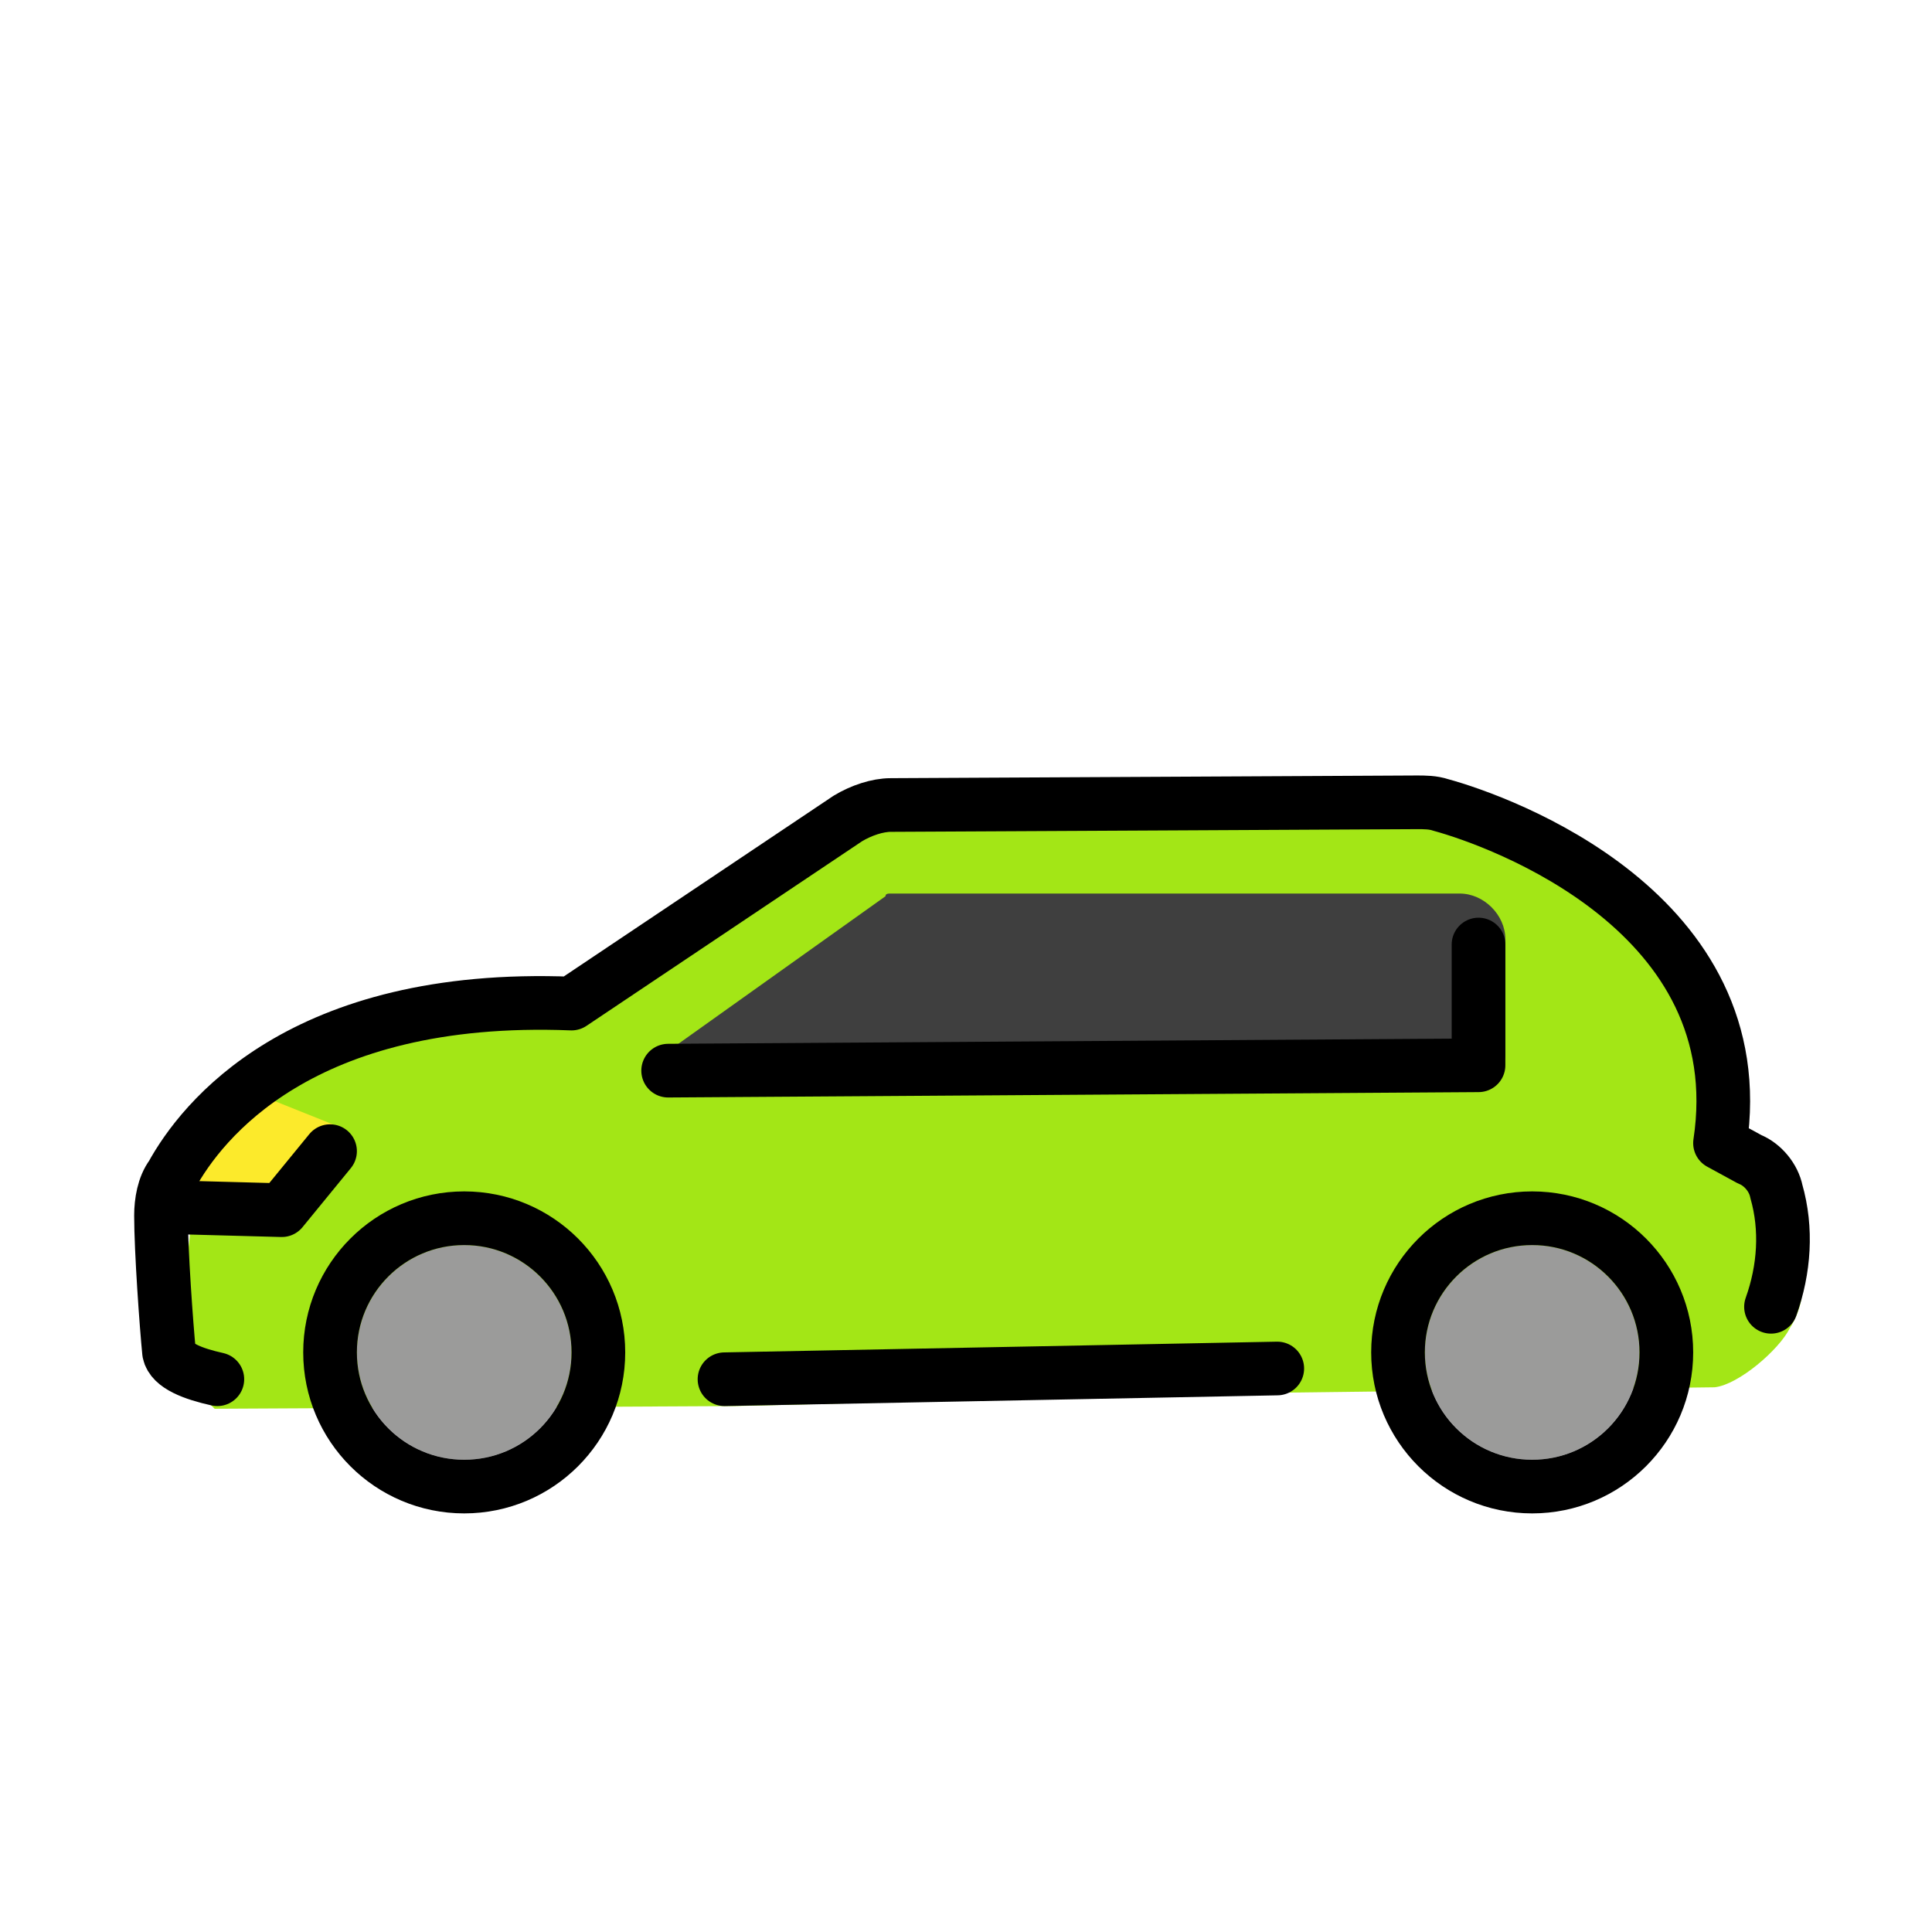
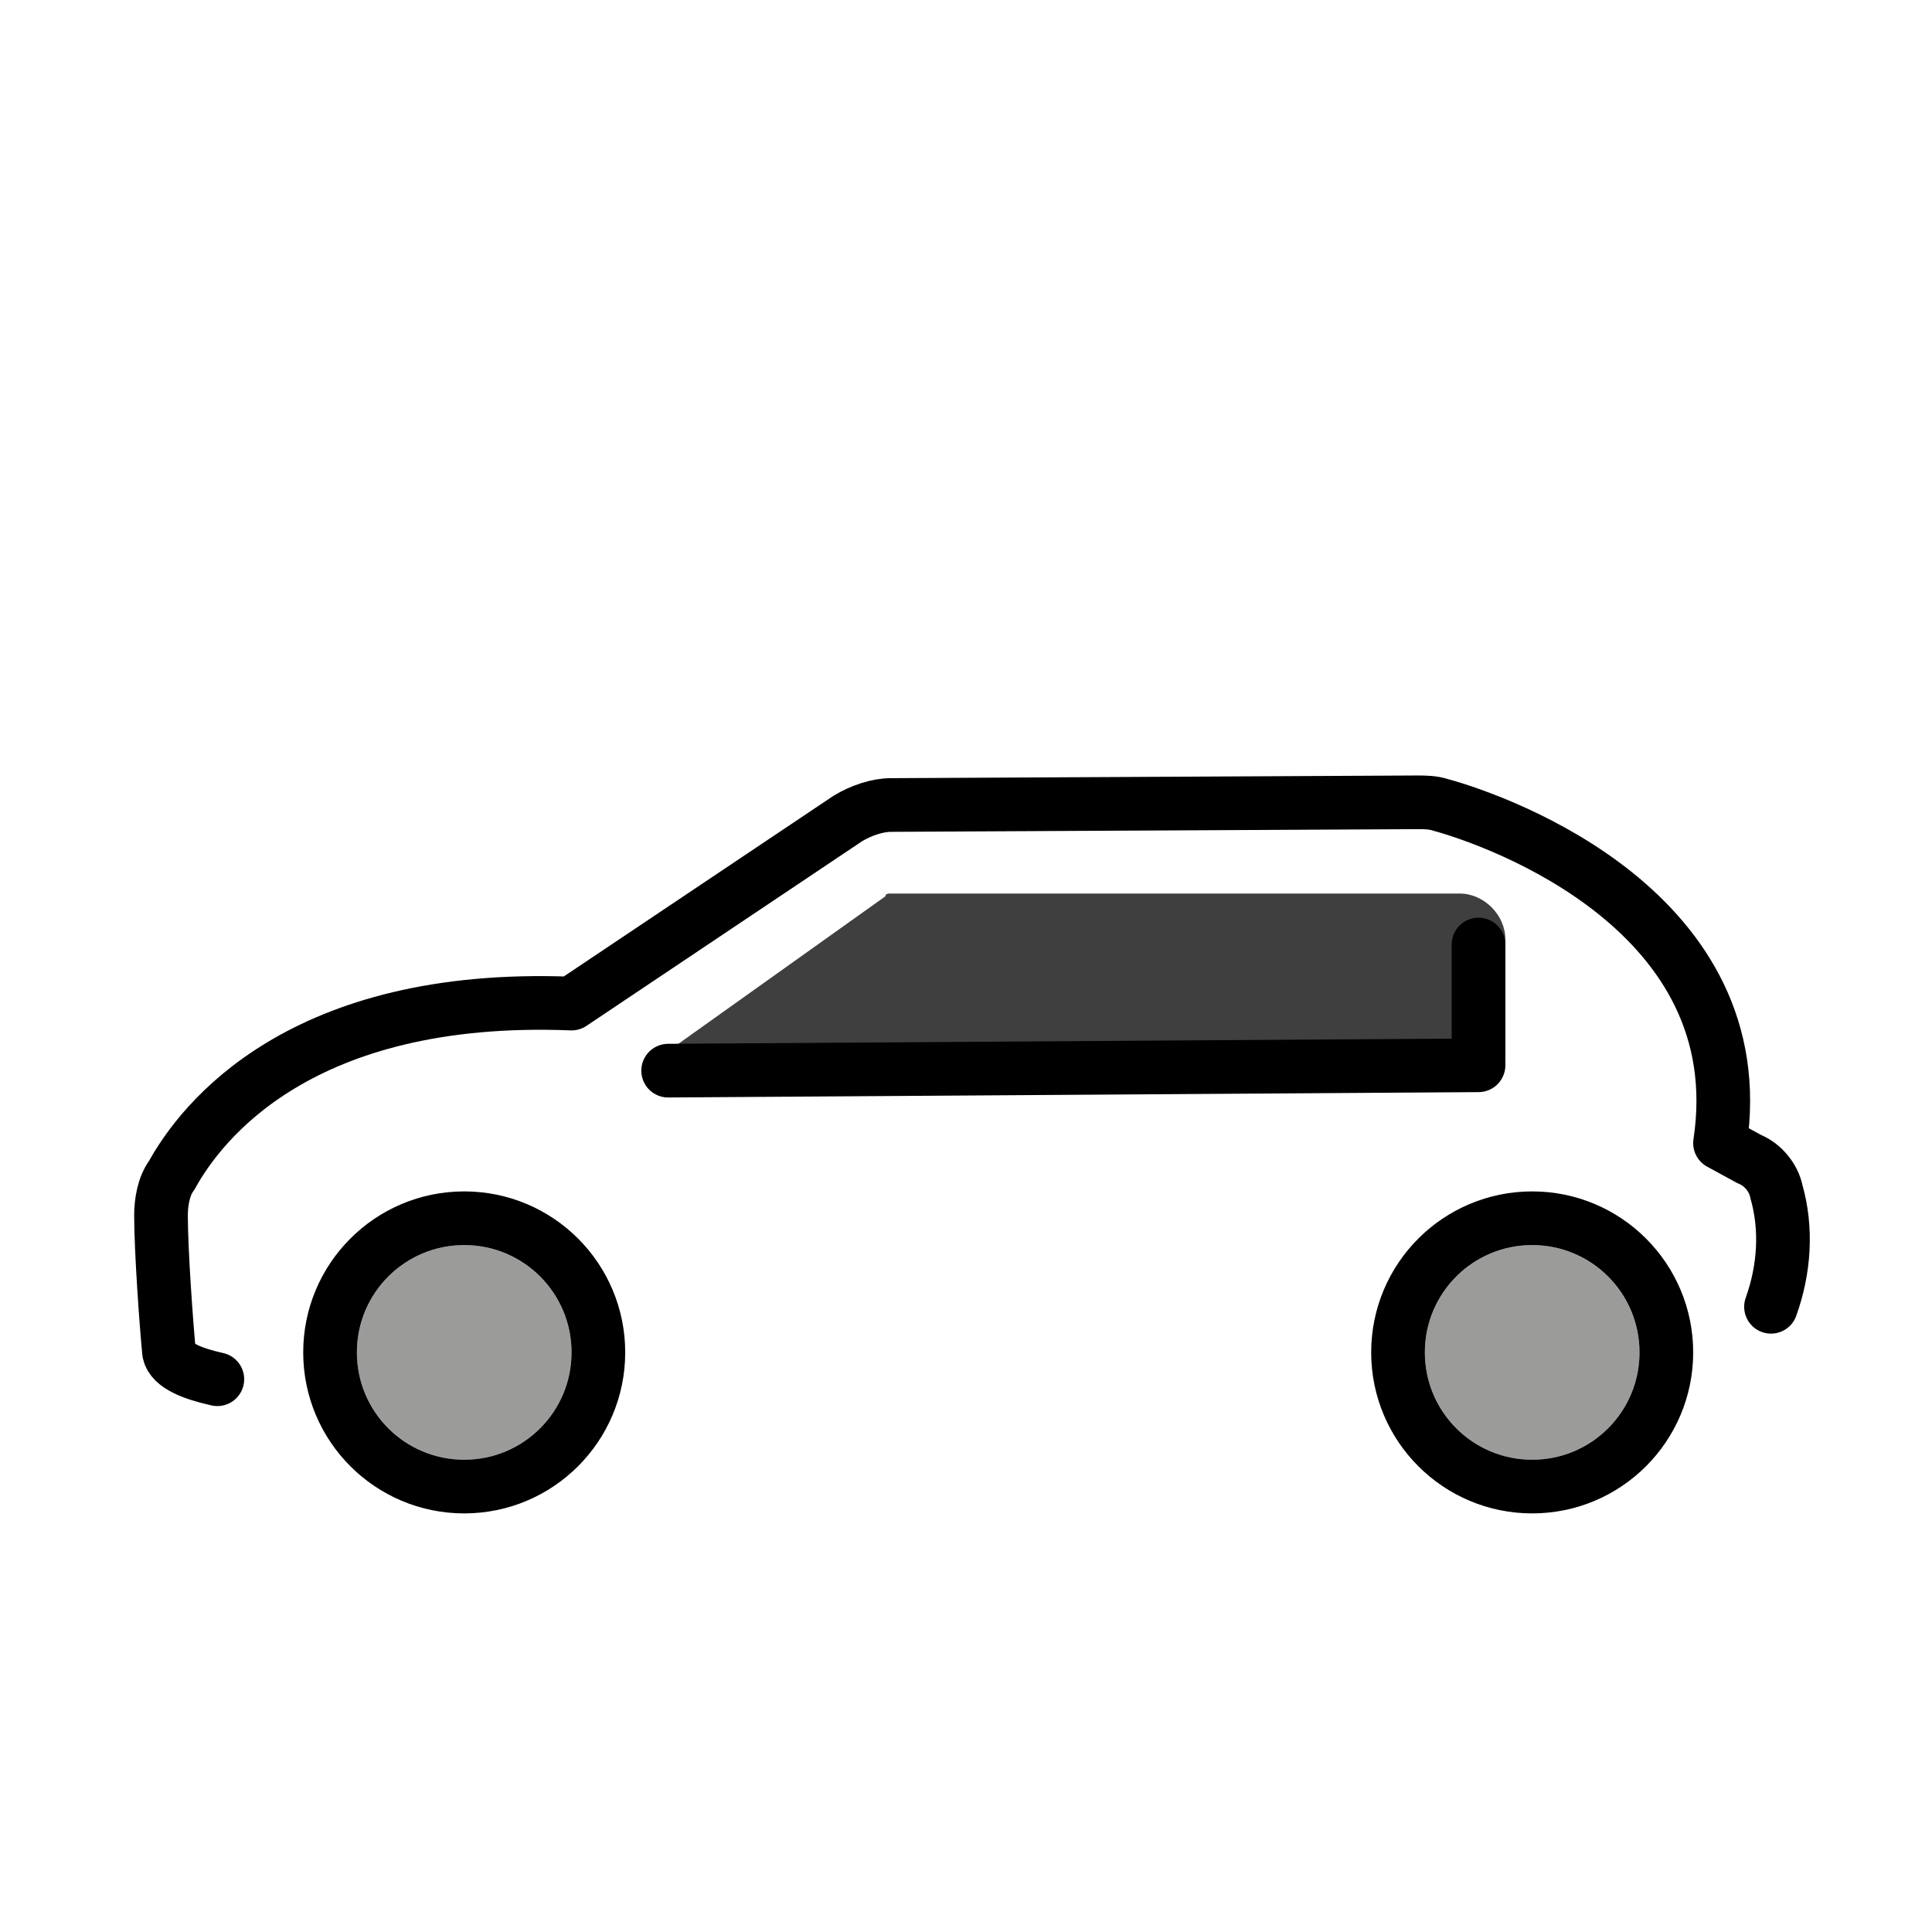
<svg xmlns="http://www.w3.org/2000/svg" version="1.1" id="emoji" x="0px" y="0px" viewBox="0 0 72 72" style="enable-background:new 0 0 72 72;" xml:space="preserve">
  <style type="text/css">
	.st0{fill:#A3E616;}
	.st1{fill:#9B9B9A;}
	.st2{fill:#3F3F3F;}
	.st3{fill:#FCEA2B;}
	.st4{fill:none;stroke:#000000;stroke-width:2;stroke-linecap:round;stroke-linejoin:round;}
</style>
  <g id="color">
-     <path class="st0" d="M64.8,44l-1.1-0.6c-0.4-0.2-0.6-0.6-0.5-1c0.3-1.9,0.5-8.5-9.7-11.5c-0.2-0.1-0.4-0.1-0.6-0.1l-19.6,0.1   c-0.4,0-0.8,0.1-1.1,0.3l-10.3,6.9c-0.2,0.1-0.4,0.2-0.6,0.2c-1.9-0.1-3.7,0.1-5.6,0.4c-5.4,1.1-7.6,4-8.4,5.5   c-0.2,0.3-0.2,0.7-0.2,1c0.1,2.4-1.5,5.1,0.9,7.3l19.4-0.1l20.4-0.5l16.1-0.2c0.9-0.1,2.4-1.4,2.8-2.2C68.4,46.8,65,44.1,64.8,44z" />
    <path class="st1" d="M17.3,46.4c-2.2,0-4,1.8-4,4s1.8,4,4,4s4-1.8,4-4S19.5,46.4,17.3,46.4z" />
    <path class="st1" d="M57.1,46.4c-2.2,0-4,1.8-4,4s1.8,4,4,4s4-1.8,4-4S59.3,46.4,57.1,46.4z" />
    <path class="st2" d="M56.1,39.3V35c0-0.9-0.8-1.7-1.7-1.7l0,0H33.2c-0.1,0-0.2,0-0.2,0.1l-8,5.7c-0.2,0.1-0.2,0.4-0.1,0.6   c0.1,0.1,0.2,0.2,0.3,0.2c5.6,0,27.2-0.2,30.4-0.1C55.9,39.8,56.1,39.6,56.1,39.3C56.1,39.4,56.1,39.4,56.1,39.3z" />
-     <polygon class="st3" points="8.9,40.5 12.9,42.1 10.8,45 5.8,45.1  " />
  </g>
  <g id="hair">
</g>
  <g id="skin">
</g>
  <g id="skin-shadow">
</g>
  <g id="line">
-     <line class="st4" x1="47.6" y1="51" x2="27" y2="51.4" />
    <path class="st4" d="M8.1,51.4c-0.9-0.2-1.7-0.5-1.8-1c-0.1-1-0.3-3.8-0.3-5.1c0-0.5,0.1-1.1,0.4-1.5c1.1-2,4.8-6.8,14.9-6.4   l10.3-6.9c0.5-0.3,1.1-0.5,1.6-0.5l19.6-0.1c0.3,0,0.6,0,0.9,0.1c2.2,0.6,11.7,4,10.4,12.6l1.1,0.6c0.5,0.2,0.9,0.7,1,1.2   c0.4,1.4,0.3,2.9-0.2,4.3" />
    <polyline class="st4" points="24.9,39.9 55.1,39.7 55.1,35.2  " />
    <circle class="st4" cx="17.3" cy="50.4" r="5" />
    <circle class="st4" cx="57.1" cy="50.4" r="5" />
-     <polyline class="st4" points="12.3,42.9 10.5,45.1 6.8,45  " />
  </g>
</svg>